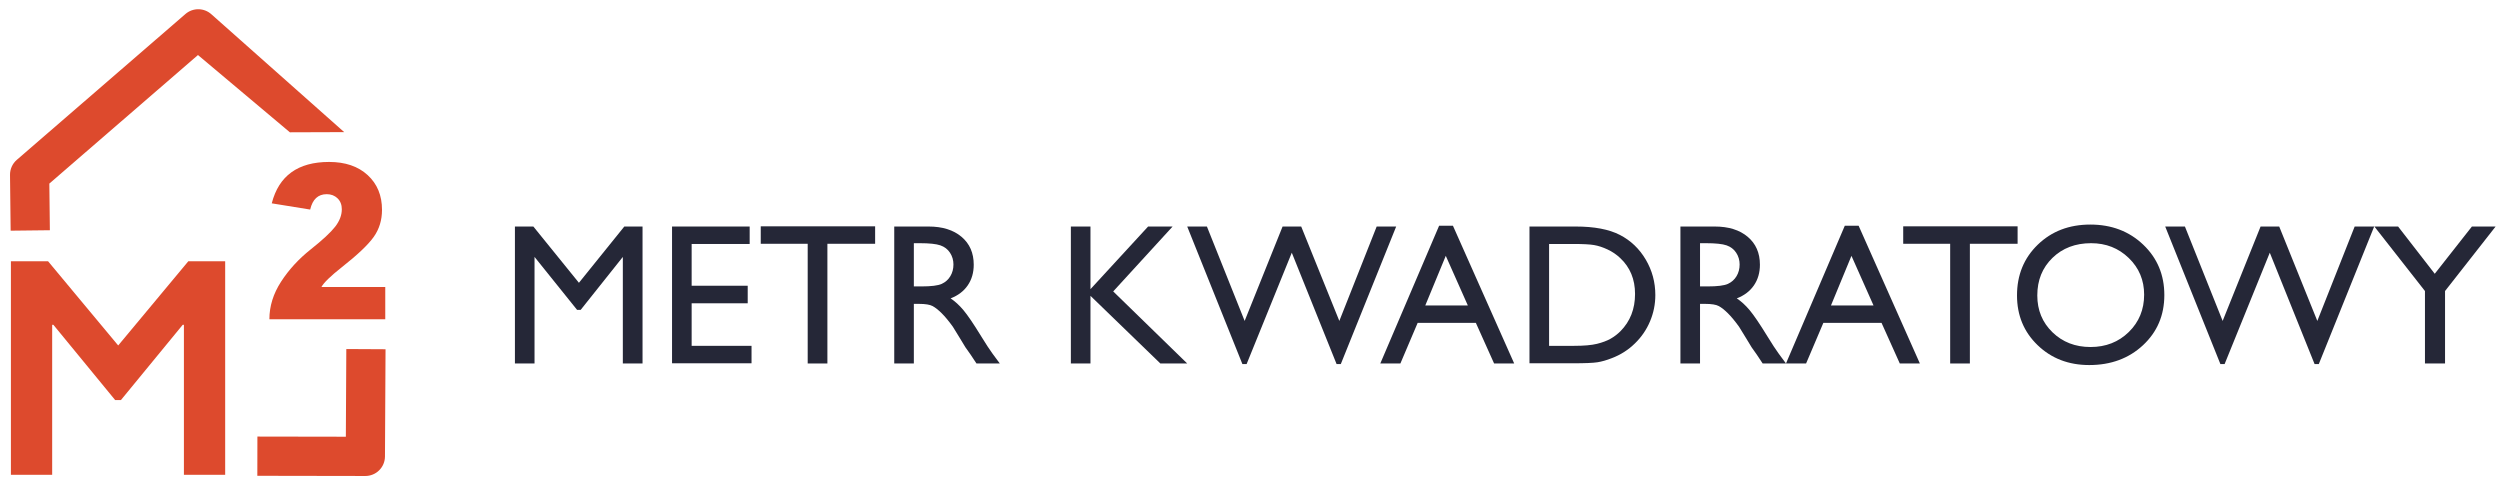
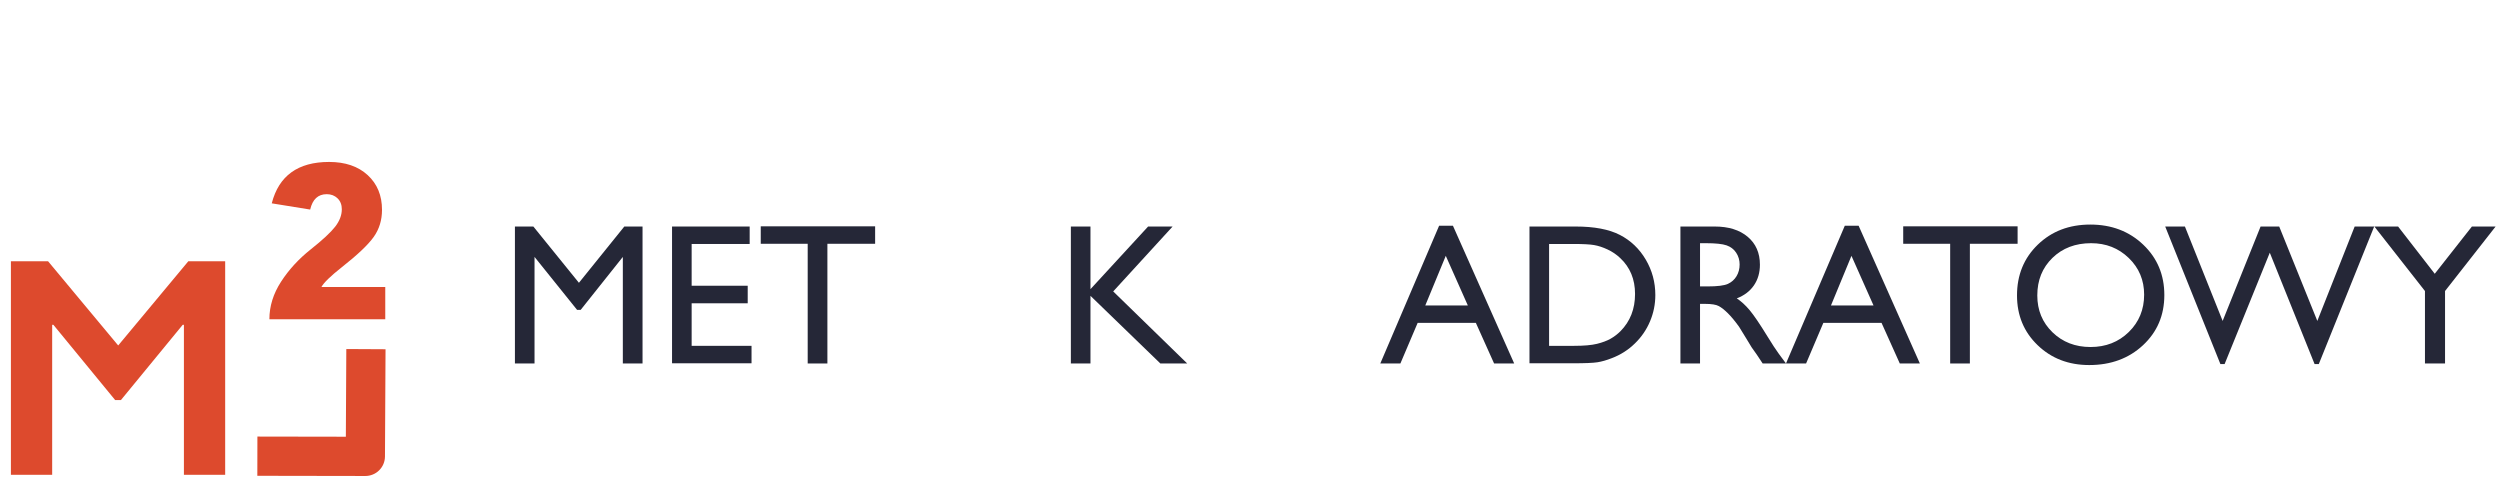
<svg xmlns="http://www.w3.org/2000/svg" xmlns:ns1="http://www.serif.com/" width="100%" height="100%" viewBox="0 0 3239 639" version="1.1" xml:space="preserve" style="fill-rule:evenodd;clip-rule:evenodd;stroke-linejoin:round;stroke-miterlimit:1.5;">
  <g id="logo-glowne" ns1:id="logo glowne" transform="matrix(0.897,0,0,0.898,-290.699,-2663.77)">
    <rect x="117.17" y="2793.19" width="4061.31" height="1106.41" style="fill:none;" />
    <g id="Layer1" transform="matrix(1.115,0,0,1.114,-215.663,-341.496)">
      <g transform="matrix(0.191,0,0,0.191,889.251,2650.84)">
        <path d="M2112.83,3203.48L2236.48,3203.48L2236.48,4132.15L2102.86,4132.15L2102.86,3409.55L1817.01,3768.52L1792.42,3768.52L1503.91,3409.55L1503.91,4132.15L1370.96,4132.15L1370.96,3203.48L1495.93,3203.48L1805.05,3585.05L2112.83,3203.48Z" style="fill:rgb(37,39,55);fill-rule:nonzero;" />
        <path d="M2436.57,3203.48L2963.06,3203.48L2963.06,3321.81L2569.52,3321.81L2569.52,3604.99L2949.76,3604.99L2949.76,3723.99L2569.52,3723.99L2569.52,4012.49L2975.69,4012.49L2975.69,4130.82L2436.57,4130.82L2436.57,3203.48Z" style="fill:rgb(37,39,55);fill-rule:nonzero;" />
        <path d="M3038.18,3202.15L3813.95,3202.15L3813.95,3320.47L3490.22,3320.47L3490.22,4132.15L3356.6,4132.15L3356.6,3320.47L3038.18,3320.47L3038.18,3202.15Z" style="fill:rgb(37,39,55);fill-rule:nonzero;" />
-         <path d="M3943.58,4132.15L3943.58,3203.48L4176.25,3203.48C4270.2,3203.48 4344.77,3226.74 4399.94,3273.28C4455.12,3319.81 4482.7,3382.74 4482.7,3462.07C4482.7,3516.14 4469.19,3562.89 4442.15,3602.33C4415.12,3641.78 4376.34,3671.25 4325.82,3690.75C4355.51,3710.25 4384.54,3736.84 4412.9,3770.52C4441.27,3804.2 4481.15,3862.92 4532.56,3946.68C4564.91,3999.42 4590.84,4039.08 4610.34,4065.67L4659.53,4132.15L4501.32,4132.15L4460.77,4070.99C4459.44,4068.77 4456.78,4065.01 4452.79,4059.69L4426.86,4023.13L4385.65,3955.32L4341.11,3882.86C4313.63,3844.75 4288.48,3814.39 4265.66,3791.79C4242.84,3769.19 4222.23,3752.9 4203.84,3742.93C4185.44,3732.96 4154.53,3727.97 4111.1,3727.97L4076.54,3727.97L4076.54,4132.15L3943.58,4132.15ZM4116.42,3316.49L4076.54,3316.49L4076.54,3609.65L4127.06,3609.65C4194.42,3609.65 4240.62,3603.89 4265.66,3592.36C4290.7,3580.84 4310.2,3563.45 4324.16,3540.18C4338.12,3516.91 4345.1,3490.43 4345.1,3460.74C4345.1,3431.49 4337.34,3405.01 4321.83,3381.3C4306.32,3357.59 4284.49,3340.86 4256.35,3331.11C4228.21,3321.36 4181.57,3316.49 4116.42,3316.49Z" style="fill:rgb(37,39,55);fill-rule:nonzero;" />
        <path d="M5665.31,3203.48L5831.5,3203.48L5428.66,3643.55L5930.55,4132.15L5748.41,4132.15L5274.43,3673.46L5274.43,4132.15L5141.48,4132.15L5141.48,3203.48L5274.43,3203.48L5274.43,3628.26L5665.31,3203.48Z" style="fill:rgb(37,39,55);fill-rule:nonzero;" />
-         <path d="M7215.54,3203.48L7347.82,3203.48L6972.23,4136.14L6943.65,4136.14L6639.85,3380.97L6333.4,4136.14L6304.81,4136.14L5930.55,3203.48L6064.17,3203.48L6320.1,3843.64L6577.37,3203.48L6703.67,3203.48L6962.26,3843.64L7215.54,3203.48Z" style="fill:rgb(37,39,55);fill-rule:nonzero;" />
        <path d="M7638.99,3198.16L7732.72,3198.16L8148.2,4132.15L8011.92,4132.15L7888.27,3856.94L7493.41,3856.94L7376.41,4132.15L7240.13,4132.15L7638.99,3198.16ZM7833.76,3738.61L7684.19,3402.24L7545.26,3738.61L7833.76,3738.61Z" style="fill:rgb(37,39,55);fill-rule:nonzero;" />
        <path d="M8251.9,4130.82L8251.9,3203.48L8565,3203.48C8691.31,3203.48 8791.24,3222.42 8864.81,3260.31C8938.38,3298.21 8996.87,3353.93 9040.31,3427.5C9083.74,3501.07 9105.45,3581.28 9105.45,3668.14C9105.45,3730.19 9093.49,3789.58 9069.55,3846.3C9045.62,3903.03 9011.5,3952.88 8967.18,3995.87C8921.98,4040.19 8869.46,4073.65 8809.63,4096.25C8774.62,4109.99 8742.49,4119.19 8713.24,4123.84C8683.99,4128.49 8628.15,4130.82 8545.72,4130.82L8251.9,4130.82ZM8551.04,3321.81L8384.85,3321.81L8384.85,4012.49L8555.03,4012.49C8621.51,4012.49 8673.14,4007.95 8709.92,3998.86C8746.7,3989.78 8777.39,3978.26 8801.99,3964.3C8826.58,3950.34 8849.08,3933.16 8869.46,3912.78C8935.05,3846.3 8967.85,3762.32 8967.85,3660.83C8967.85,3561.12 8934.17,3479.8 8866.8,3416.87C8841.99,3393.38 8813.51,3374.1 8781.38,3359.03C8749.25,3343.96 8718.78,3333.99 8689.98,3329.12C8661.17,3324.24 8614.86,3321.81 8551.04,3321.81Z" style="fill:rgb(37,39,55);fill-rule:nonzero;" />
        <path d="M9275.63,4132.15L9275.63,3203.48L9508.3,3203.48C9602.25,3203.48 9676.81,3226.74 9731.99,3273.28C9787.16,3319.81 9814.75,3382.74 9814.75,3462.07C9814.75,3516.14 9801.24,3562.89 9774.2,3602.33C9747.17,3641.78 9708.39,3671.25 9657.87,3690.75C9687.56,3710.25 9716.59,3736.84 9744.95,3770.52C9773.32,3804.2 9813.2,3862.92 9864.61,3946.68C9896.96,3999.42 9922.89,4039.08 9942.39,4065.67L9991.58,4132.15L9833.36,4132.15L9792.81,4070.99C9791.49,4068.77 9788.83,4065.01 9784.84,4059.69L9758.91,4023.13L9717.7,3955.32L9673.16,3882.86C9645.68,3844.75 9620.53,3814.39 9597.71,3791.79C9574.88,3769.19 9554.28,3752.9 9535.88,3742.93C9517.49,3732.96 9486.58,3727.97 9443.15,3727.97L9408.58,3727.97L9408.58,4132.15L9275.63,4132.15ZM9448.47,3316.49L9408.58,3316.49L9408.58,3609.65L9459.1,3609.65C9526.47,3609.65 9572.67,3603.89 9597.71,3592.36C9622.75,3580.84 9642.25,3563.45 9656.21,3540.18C9670.17,3516.91 9677.15,3490.43 9677.15,3460.74C9677.15,3431.49 9669.39,3405.01 9653.88,3381.3C9638.37,3357.59 9616.54,3340.86 9588.4,3331.11C9560.26,3321.36 9513.61,3316.49 9448.47,3316.49Z" style="fill:rgb(37,39,55);fill-rule:nonzero;" />
        <path d="M10390.4,3198.16L10484.2,3198.16L10899.6,4132.15L10763.4,4132.15L10639.7,3856.94L10244.9,3856.94L10127.9,4132.15L9991.58,4132.15L10390.4,3198.16ZM10585.2,3738.61L10435.6,3402.24L10296.7,3738.61L10585.2,3738.61Z" style="fill:rgb(37,39,55);fill-rule:nonzero;" />
        <path d="M10786.6,3202.15L11562.4,3202.15L11562.4,3320.47L11238.7,3320.47L11238.7,4132.15L11105.1,4132.15L11105.1,3320.47L10786.6,3320.47L10786.6,3202.15Z" style="fill:rgb(37,39,55);fill-rule:nonzero;" />
        <path d="M12055.7,3190.18C12199.2,3190.18 12318.8,3235.61 12414.3,3326.46C12509.8,3417.31 12557.6,3531.2 12557.6,3668.14C12557.6,3805.09 12509.4,3918.43 12413,4008.17C12316.6,4097.91 12195,4142.78 12048.3,4142.78C11908.3,4142.78 11791.6,4097.91 11698.4,4008.17C11605.1,3918.43 11558.4,3805.97 11558.4,3670.8C11558.4,3532.09 11605.4,3417.31 11699.3,3326.46C11793.3,3235.61 11912.1,3190.18 12055.7,3190.18ZM12061,3316.49C11954.6,3316.49 11867.2,3349.72 11798.7,3416.2C11730.3,3482.68 11696,3567.55 11696,3670.8C11696,3770.96 11730.4,3854.28 11799.1,3920.75C11867.8,3987.23 11953.7,4020.47 12057,4020.47C12160.7,4020.47 12247.2,3986.57 12316.6,3918.76C12385.9,3850.95 12420.6,3766.53 12420.6,3665.49C12420.6,3567.1 12385.9,3484.34 12316.6,3417.2C12247.2,3350.06 12162,3316.49 12061,3316.49Z" style="fill:rgb(37,39,55);fill-rule:nonzero;" />
        <path d="M13848.5,3203.48L13980.8,3203.48L13605.2,4136.14L13576.6,4136.14L13272.8,3380.97L12966.4,4136.14L12937.8,4136.14L12563.5,3203.48L12697.2,3203.48L12953.1,3843.64L13210.4,3203.48L13336.7,3203.48L13595.2,3843.64L13848.5,3203.48Z" style="fill:rgb(37,39,55);fill-rule:nonzero;" />
        <path d="M14643.6,3203.48L14804.4,3203.48L14461.4,3640.89L14461.4,4132.15L14325.2,4132.15L14325.2,3640.89L13982.1,3203.48L14143,3203.48L14391.6,3523.89L14643.6,3203.48Z" style="fill:rgb(37,39,55);fill-rule:nonzero;" />
      </g>
      <g transform="matrix(1,0,0,1,8.202,6.187)">
        <g id="Layer3">
          <path d="M809.267,3553.95L949.158,3554.19L949.89,3415.32" style="fill:none;stroke:rgb(221,74,45);stroke-width:50.81px;" />
        </g>
        <g transform="matrix(0.288,0,0,0.288,255.889,2726.19)">
          <path d="M979.922,1997.51L1295.45,2376.28L1610.98,1997.51L1776.65,1997.51L1776.65,2957.84L1591.04,2957.84L1591.04,2283.47L1585.55,2283.47L1307.82,2621.69L1281.7,2621.69L1003.98,2283.47L998.483,2283.47L998.483,2957.84L812.877,2957.84L812.877,1997.51L979.922,1997.51Z" style="fill:rgb(221,74,45);fill-rule:nonzero;" />
        </g>
        <g transform="matrix(0.272,0,0,0.272,614.912,2572.07)">
          <path d="M966.058,2435.53L783.038,2405.96C816.826,2274.56 907.867,2208.86 1056.16,2208.86C1133.12,2208.86 1194.36,2229.75 1239.88,2271.51C1285.4,2313.28 1308.16,2368.42 1308.16,2436.93C1308.16,2485.74 1295.03,2528.68 1268.75,2565.75C1242.47,2602.83 1191.78,2650.93 1116.7,2710.06C1063.2,2752.29 1030.82,2783.74 1019.56,2804.38L1323.65,2804.38L1323.65,2957.84L771.775,2957.84C771.775,2895.89 790.312,2836.3 827.385,2779.04C864.458,2721.79 911.387,2670.64 968.17,2625.59C1024.95,2580.54 1063.9,2544.4 1085.02,2517.18C1106.14,2489.96 1116.7,2462.28 1116.7,2434.12C1116.7,2412.53 1109.89,2395.17 1096.28,2382.03C1082.67,2368.89 1065.55,2362.32 1044.9,2362.32C1003.6,2362.32 977.321,2386.72 966.058,2435.53Z" style="fill:rgb(221,74,45);fill-rule:nonzero;" />
        </g>
        <g id="Layer5">
-           <path d="M540.469,3261.32L539.789,3200.89C572.818,3172.33 688.503,3072.31 732.32,3034.42L851.379,3134.49L921.727,3134.25L749.737,2981.67C740.221,2973.06 725.784,2972.9 716.08,2981.29L497.635,3170.17C491.977,3175.06 488.763,3182.19 488.847,3189.67L489.659,3261.9L540.469,3261.32Z" style="fill:rgb(221,74,45);" />
-         </g>
+           </g>
      </g>
    </g>
  </g>
</svg>